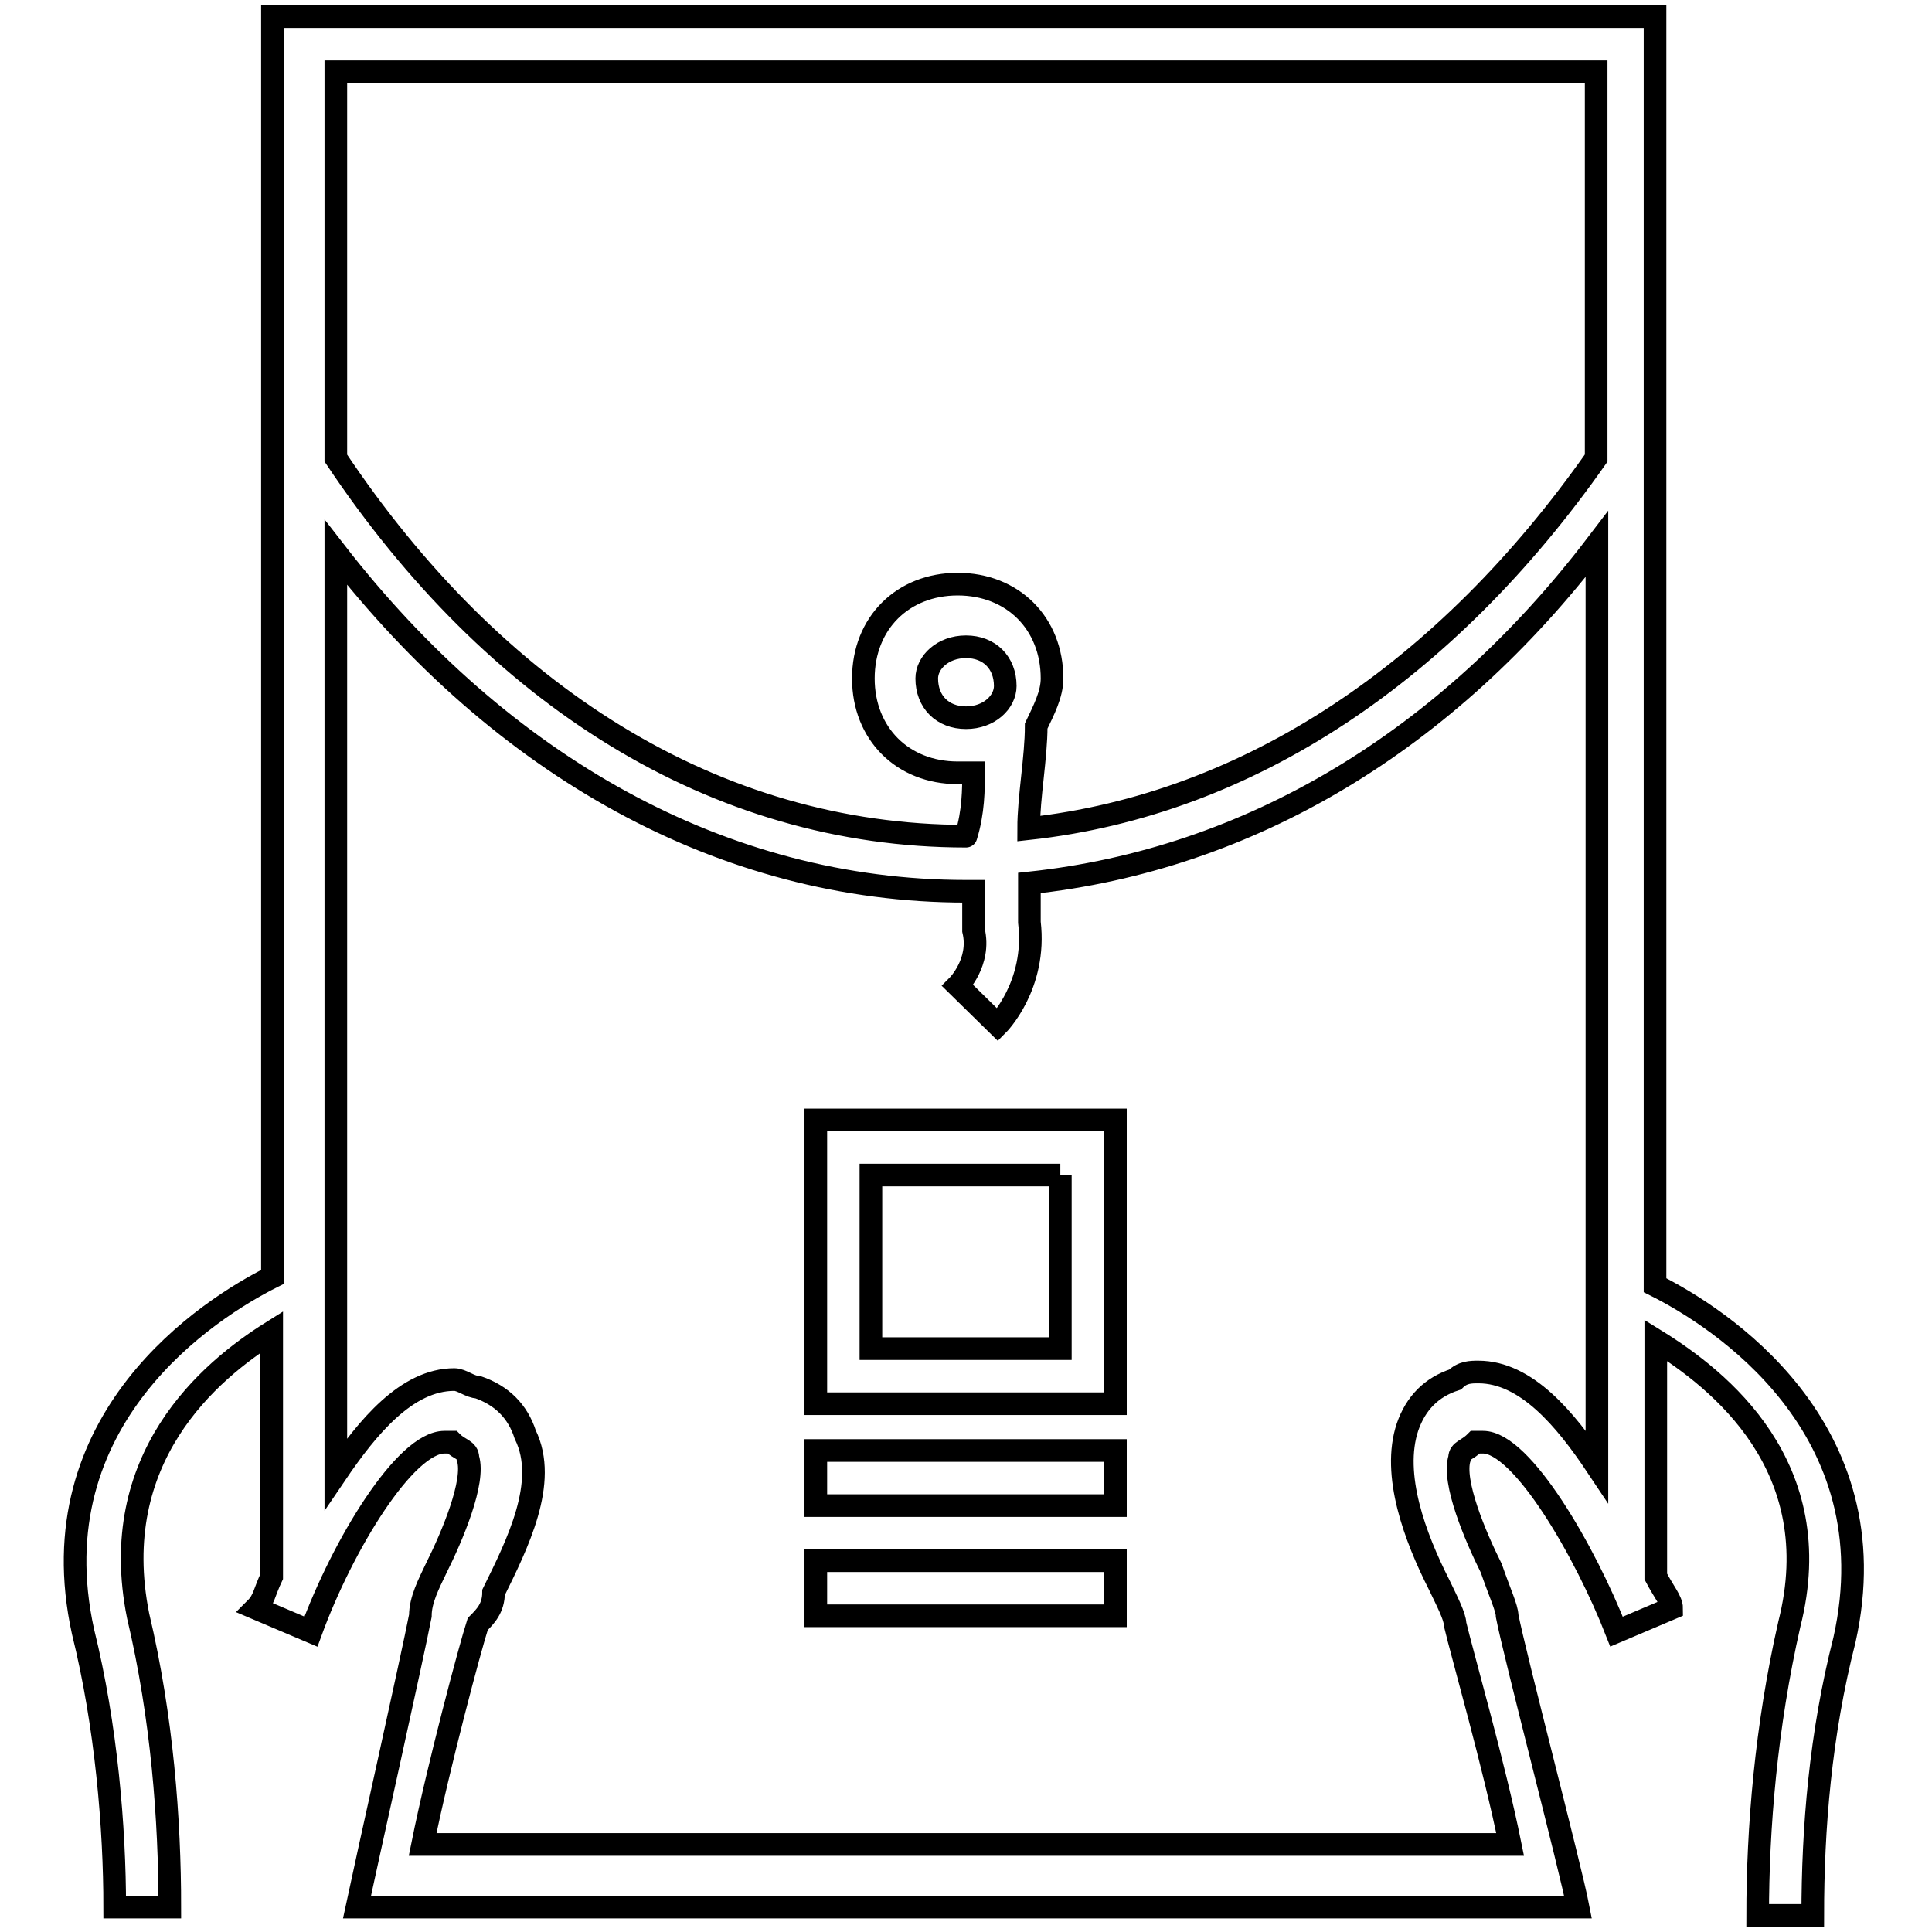
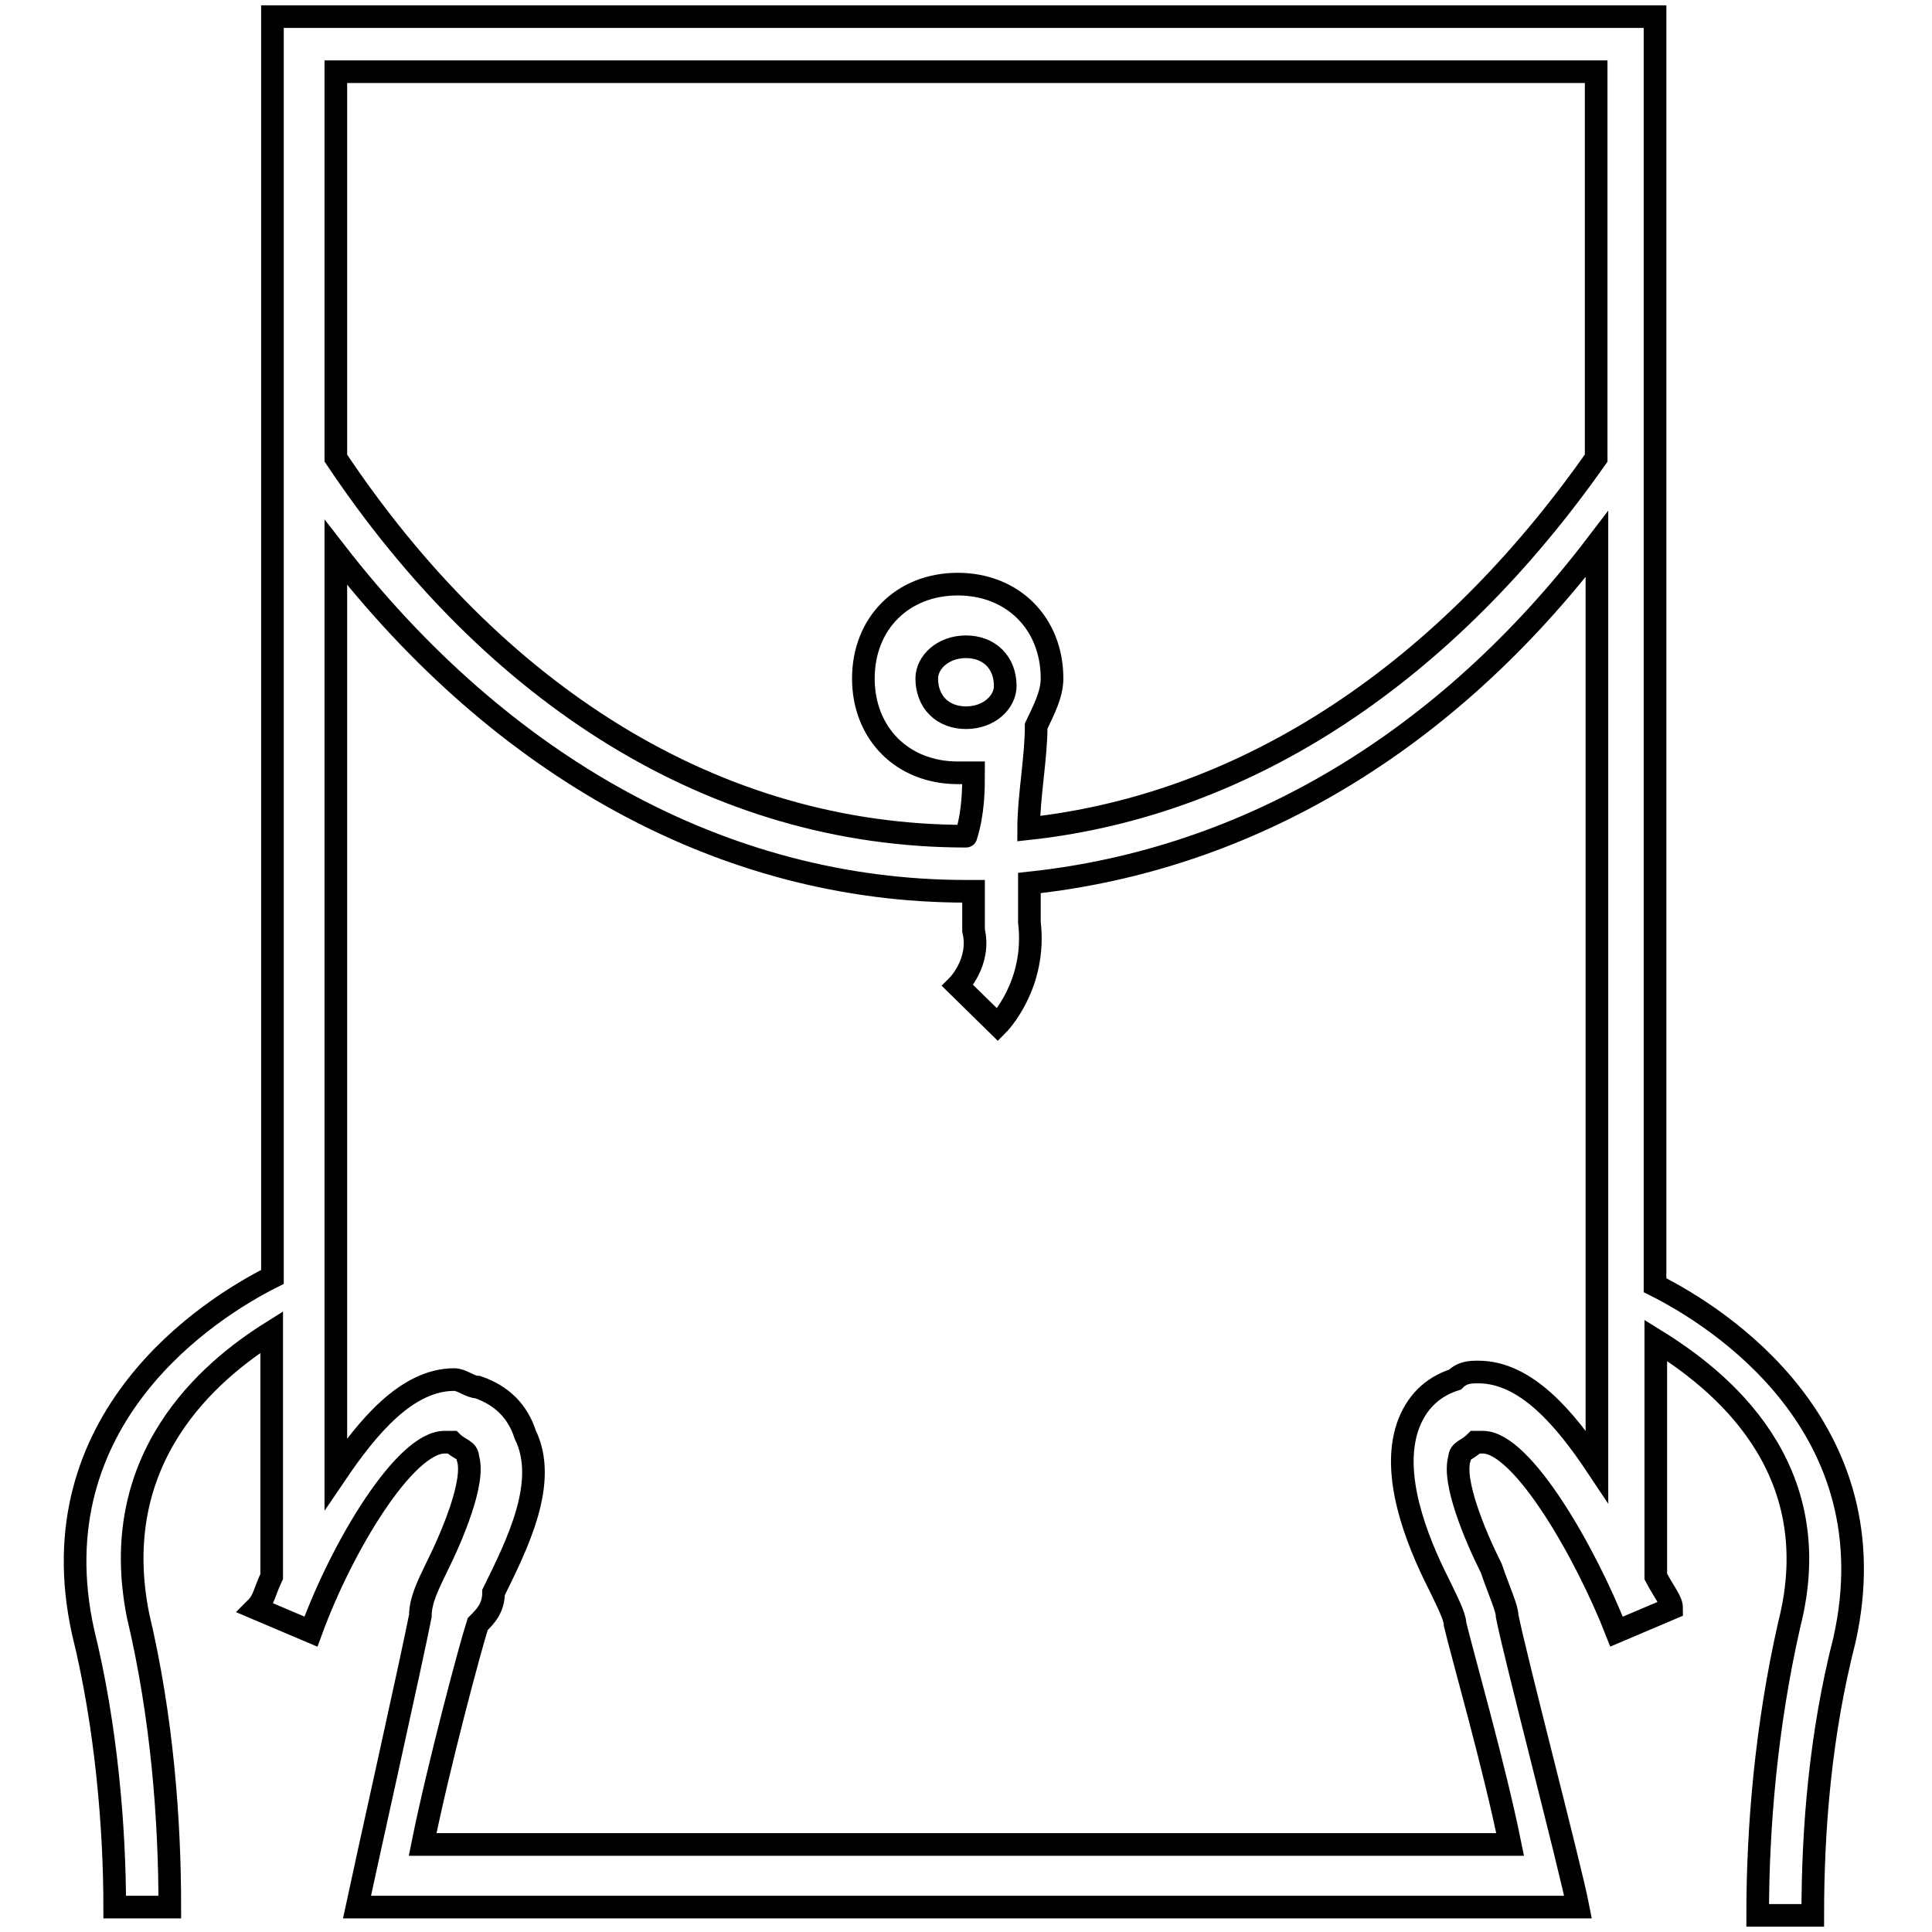
<svg xmlns="http://www.w3.org/2000/svg" version="1.1" x="0px" y="0px" viewBox="0 0 256 256" enable-background="new 0 0 256 256" xml:space="preserve">
  <g>
-     <path stroke-width="3" fill-opacity="0" stroke="#000000" d="M147.8,192.2h-39.7v7.3h39.7V192.2z M147.8,206.8h-39.7v7.3h39.7V206.8z" />
    <path stroke-width="3" fill-opacity="0" stroke="#000000" d="M218.8,2.2H36.1v167c-8.4,4.2-31.3,18.8-25.1,47c3.1,12.5,4.2,26.1,4.2,36.5h7.3c0-11.5-1-25.1-4.2-38.6 c-4.2-20.9,9.4-32.4,17.7-37.6v32.4c-1,2.1-1,3.1-2.1,4.2l7.3,3.1c4.2-11.5,12.5-25.1,17.7-25.1h1c1,1,2.1,1,2.1,2.1 c1,3.1-2.1,10.4-4.2,14.6c-1,2.1-2.1,4.2-2.1,6.3c-1,5.2-7.3,33.4-8.4,38.6h161.8c-1-5.2-8.4-33.4-9.4-38.6c0-1-1-3.1-2.1-6.3 c-2.1-4.2-5.2-11.5-4.2-14.6c0-1,1-1,2.1-2.1h1c5.2,0,13.6,14.6,17.7,25.1l7.3-3.1c0-1-1-2.1-2.1-4.2v-31.3 c8.4,5.2,23,16.7,17.7,37.6c-3.1,13.6-4.2,27.1-4.2,38.6h7.3c0-11.5,1-24,4.2-36.5c6.3-28.2-16.7-42.8-25.1-47V2.2H218.8z  M128,110.8c-33.4,0-62.6-18.8-83.5-50.1V9.5h167v51.2c-19.8,28.2-45.9,45.9-75.2,49.1c0-4.2,1-9.4,1-13.6c1-2.1,2.1-4.2,2.1-6.3 c0-7.3-5.2-12.5-12.5-12.5s-12.5,5.2-12.5,12.5c0,7.3,5.2,12.5,12.5,12.5h2.1C129,104.5,129,107.6,128,110.8 C129,110.8,129,110.8,128,110.8z M132.2,135.8c0,0,5.2-5.2,4.2-13.6V117c29.2-3.1,55.3-18.8,75.2-44.9v122.2 c-4.2-6.3-9.4-12.5-15.7-12.5c-1,0-2.1,0-3.1,1c-3.1,1-5.2,3.1-6.3,6.3c-2.1,6.3,1,14.6,4.2,20.9c1,2.1,2.1,4.2,2.1,5.2 c1,4.2,5.2,18.8,7.3,29.2H56c2.1-10.4,6.3-26.1,7.3-29.2c1-1,2.1-2.1,2.1-4.2c3.1-6.3,7.3-14.6,4.2-20.9c-1-3.1-3.1-5.2-6.3-6.3 c-1,0-2.1-1-3.1-1c-6.3,0-11.5,6.3-15.7,12.5V73.2c21.9,28.2,51.2,44.9,83.5,44.9h1v5.2c1,4.2-2.1,7.3-2.1,7.3L132.2,135.8z  M128,95.1c-3.1,0-5.2-2.1-5.2-5.2c0-2.1,2.1-4.2,5.2-4.2s5.2,2.1,5.2,5.2C133.2,93,131.1,95.1,128,95.1z" />
-     <path stroke-width="3" fill-opacity="0" stroke="#000000" d="M140.5,155.7v23h-25.1v-23H140.5 M147.8,148.4h-39.7v37.6h39.7V148.4z" />
  </g>
</svg>